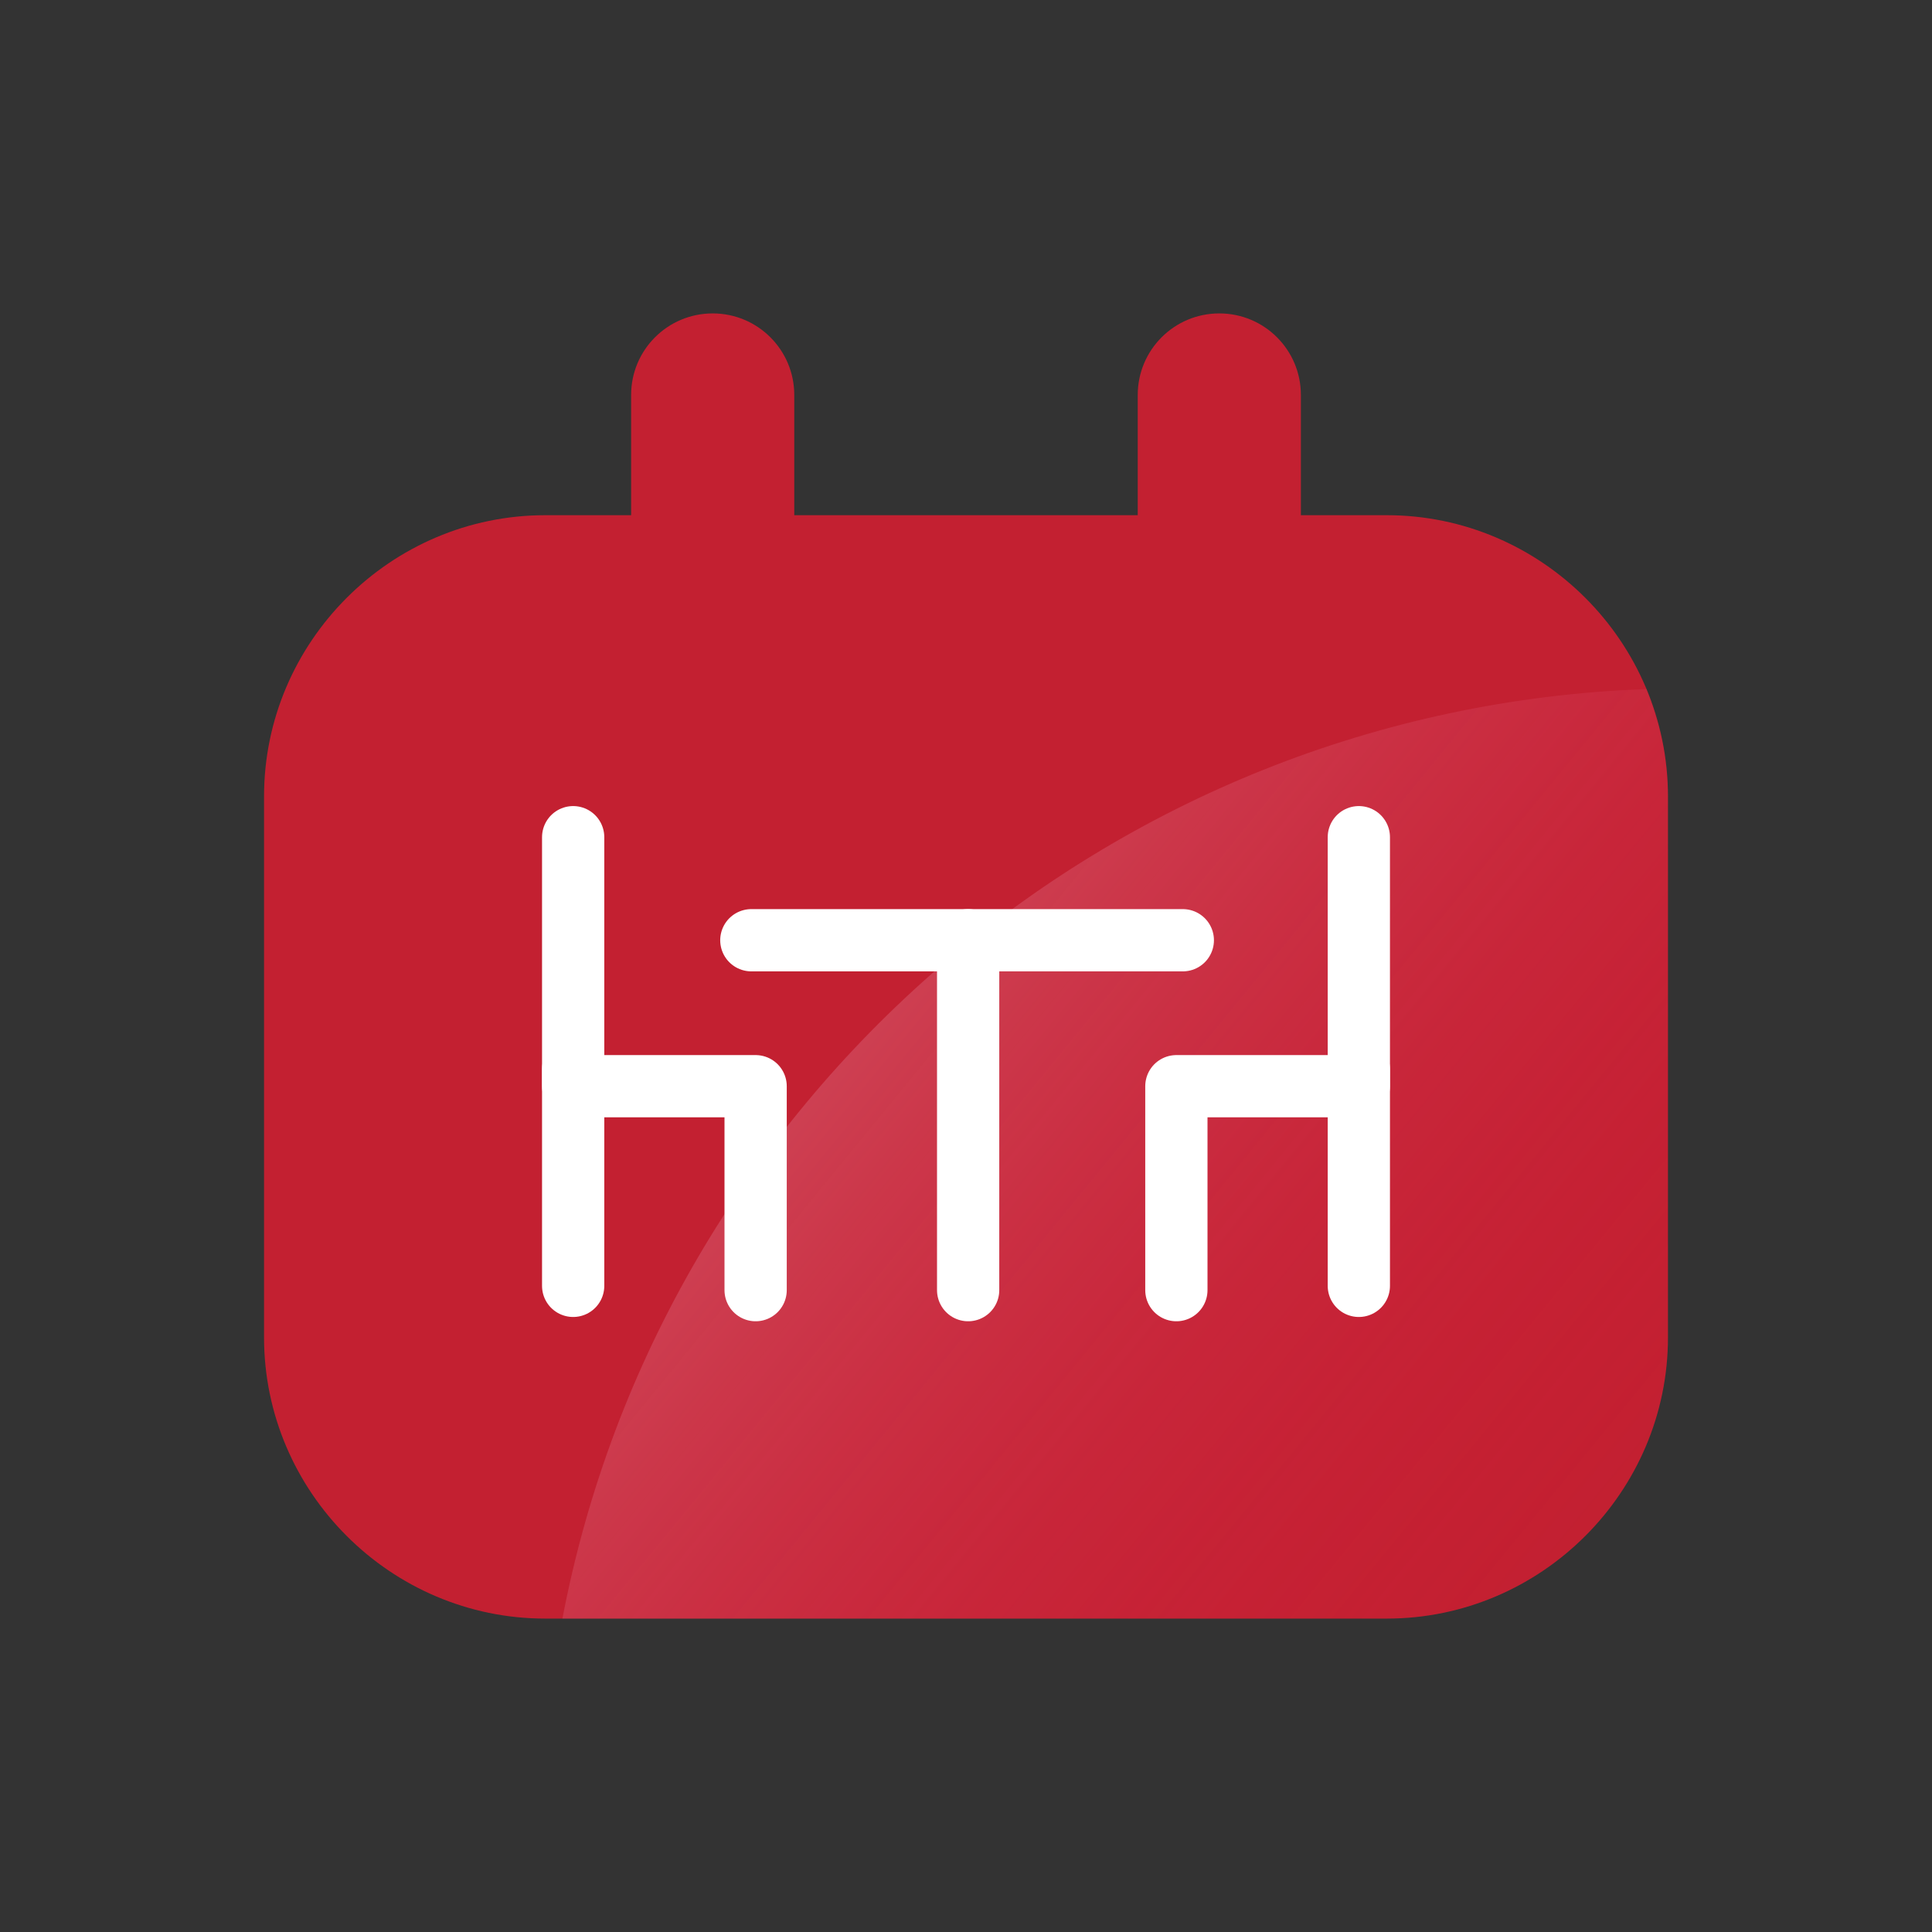
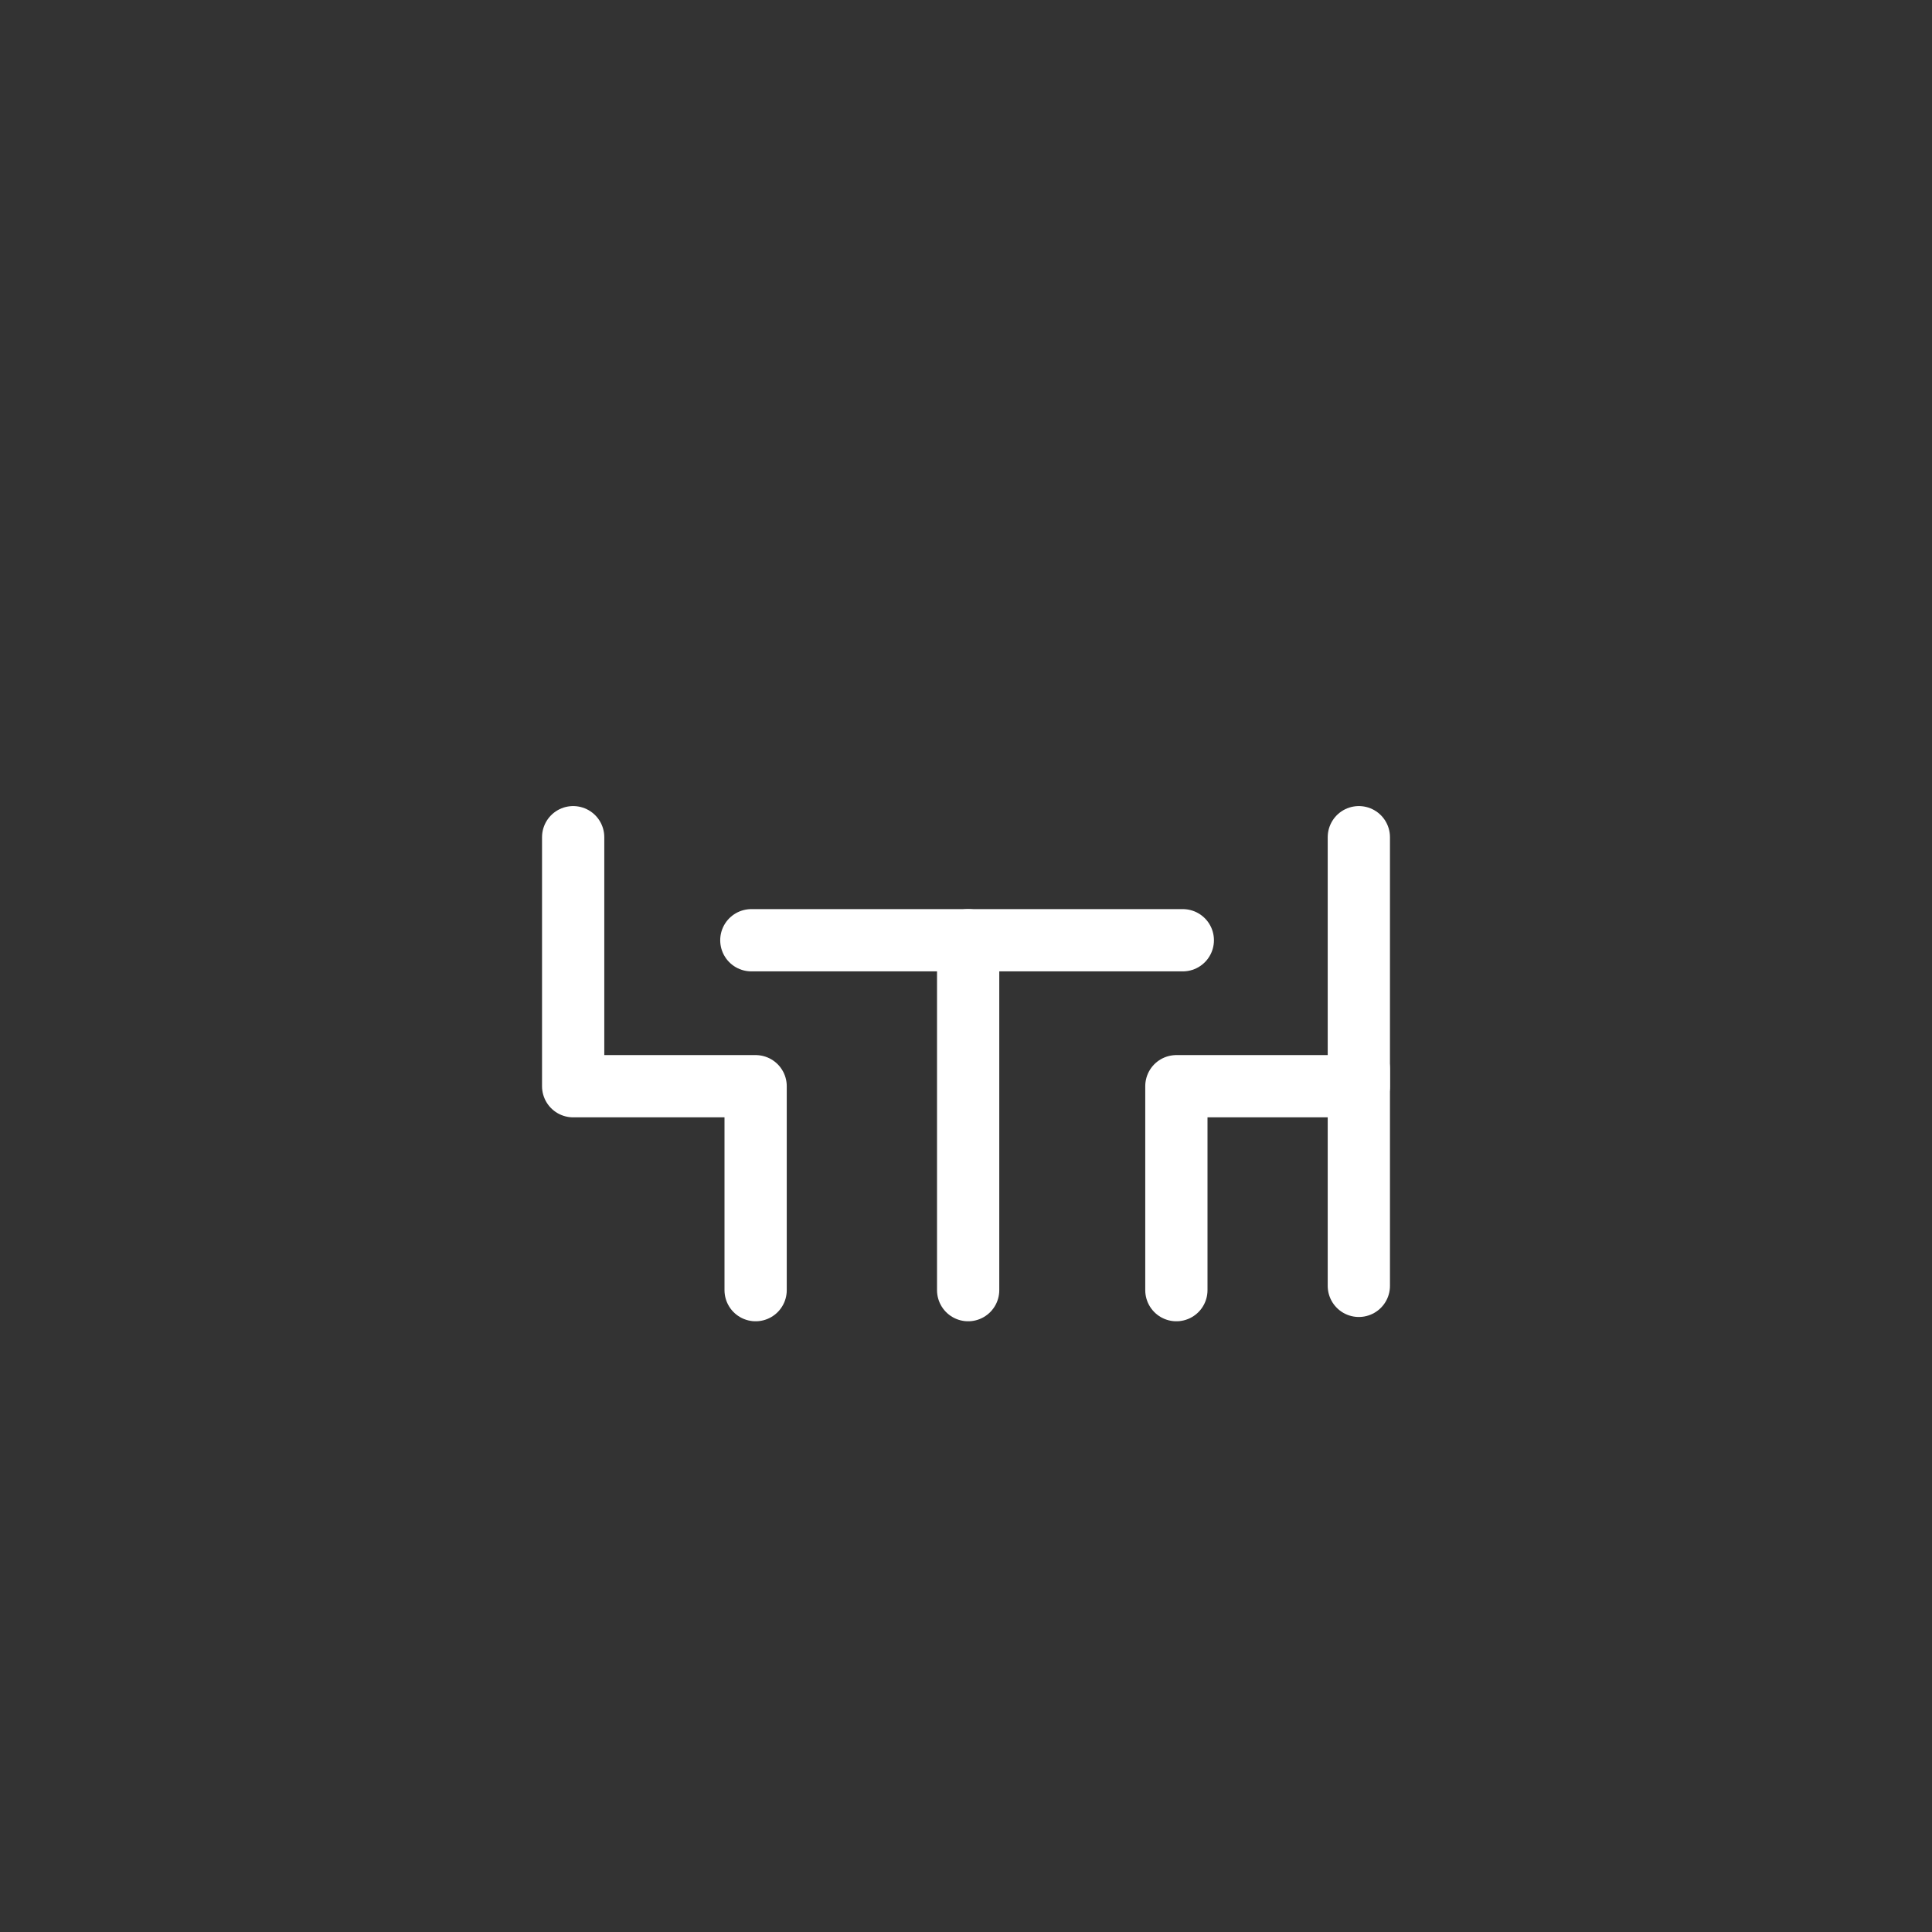
<svg xmlns="http://www.w3.org/2000/svg" id="uuid-f52fe001-da5a-4961-8a80-1cfbaa69428c" width="90" height="90" viewBox="0 0 9 9">
  <rect x="0" y="0" width="9" height="9" fill="#333333" stroke="none" />
  <defs>
    <style>.uuid-e56ba238-3040-4ce9-8ce8-47aaa1d1be9d{fill:url(#uuid-77fb43e6-dde6-47b3-9013-fbbfd652bed1);opacity:.3;}.uuid-ace900ce-c26f-4e97-bb77-d7c23822cc7a{fill:none;stroke:#fff;stroke-linecap:round;stroke-linejoin:round;stroke-width:.29px;}.uuid-b7375819-0966-4086-9915-148dd4336b1e{fill:#c32031;}</style>
    <linearGradient id="uuid-77fb43e6-dde6-47b3-9013-fbbfd652bed1" x1="3.7" y1="4.19" x2="7.4" y2="7.22" gradientUnits="userSpaceOnUse">
      <stop offset="0" stop-color="#ecb3c2" />
      <stop offset=".25" stop-color="#ec88a2" stop-opacity=".72" />
      <stop offset=".62" stop-color="#ec4b75" stop-opacity=".34" />
      <stop offset=".88" stop-color="#ec2558" stop-opacity=".09" />
      <stop offset="1" stop-color="#ec174e" stop-opacity="0" />
    </linearGradient>
  </defs>
-   <path class="uuid-b7375819-0966-4086-9915-148dd4336b1e" d="M6.46,2.4h-.4v-.56c0-.21-.17-.38-.38-.38h0c-.21,0-.38.17-.38.38v.56h-1.6v-.56c0-.21-.17-.38-.38-.38h0c-.21,0-.38.17-.38.38v.56h-.4c-.72,0-1.31.59-1.31,1.31v2.52c0,.72.59,1.31,1.31,1.31h3.92c.72,0,1.31-.59,1.31-1.31v-2.52c0-.72-.59-1.31-1.31-1.31Z" />
-   <path class="uuid-e56ba238-3040-4ce9-8ce8-47aaa1d1be9d" d="M7.77,3.71v2.52c0,.72-.59,1.31-1.31,1.31h-3.84c.46-2.41,2.54-4.24,5.05-4.33.06.15.1.32.1.5Z" />
  <polyline class="uuid-ace900ce-c26f-4e97-bb77-d7c23822cc7a" points="2.67 3.9 2.67 5.06 3.52 5.06 3.52 6.01" />
-   <line class="uuid-ace900ce-c26f-4e97-bb77-d7c23822cc7a" x1="2.67" y1="5.99" x2="2.67" y2="4.98" />
  <polyline class="uuid-ace900ce-c26f-4e97-bb77-d7c23822cc7a" points="6.33 3.9 6.33 5.06 5.48 5.06 5.48 6.01" />
  <line class="uuid-ace900ce-c26f-4e97-bb77-d7c23822cc7a" x1="6.33" y1="5.99" x2="6.33" y2="4.98" />
  <line class="uuid-ace900ce-c26f-4e97-bb77-d7c23822cc7a" x1="4.51" y1="6.01" x2="4.51" y2="4.38" />
  <line class="uuid-ace900ce-c26f-4e97-bb77-d7c23822cc7a" x1="3.5" y1="4.38" x2="5.51" y2="4.38" />
</svg>